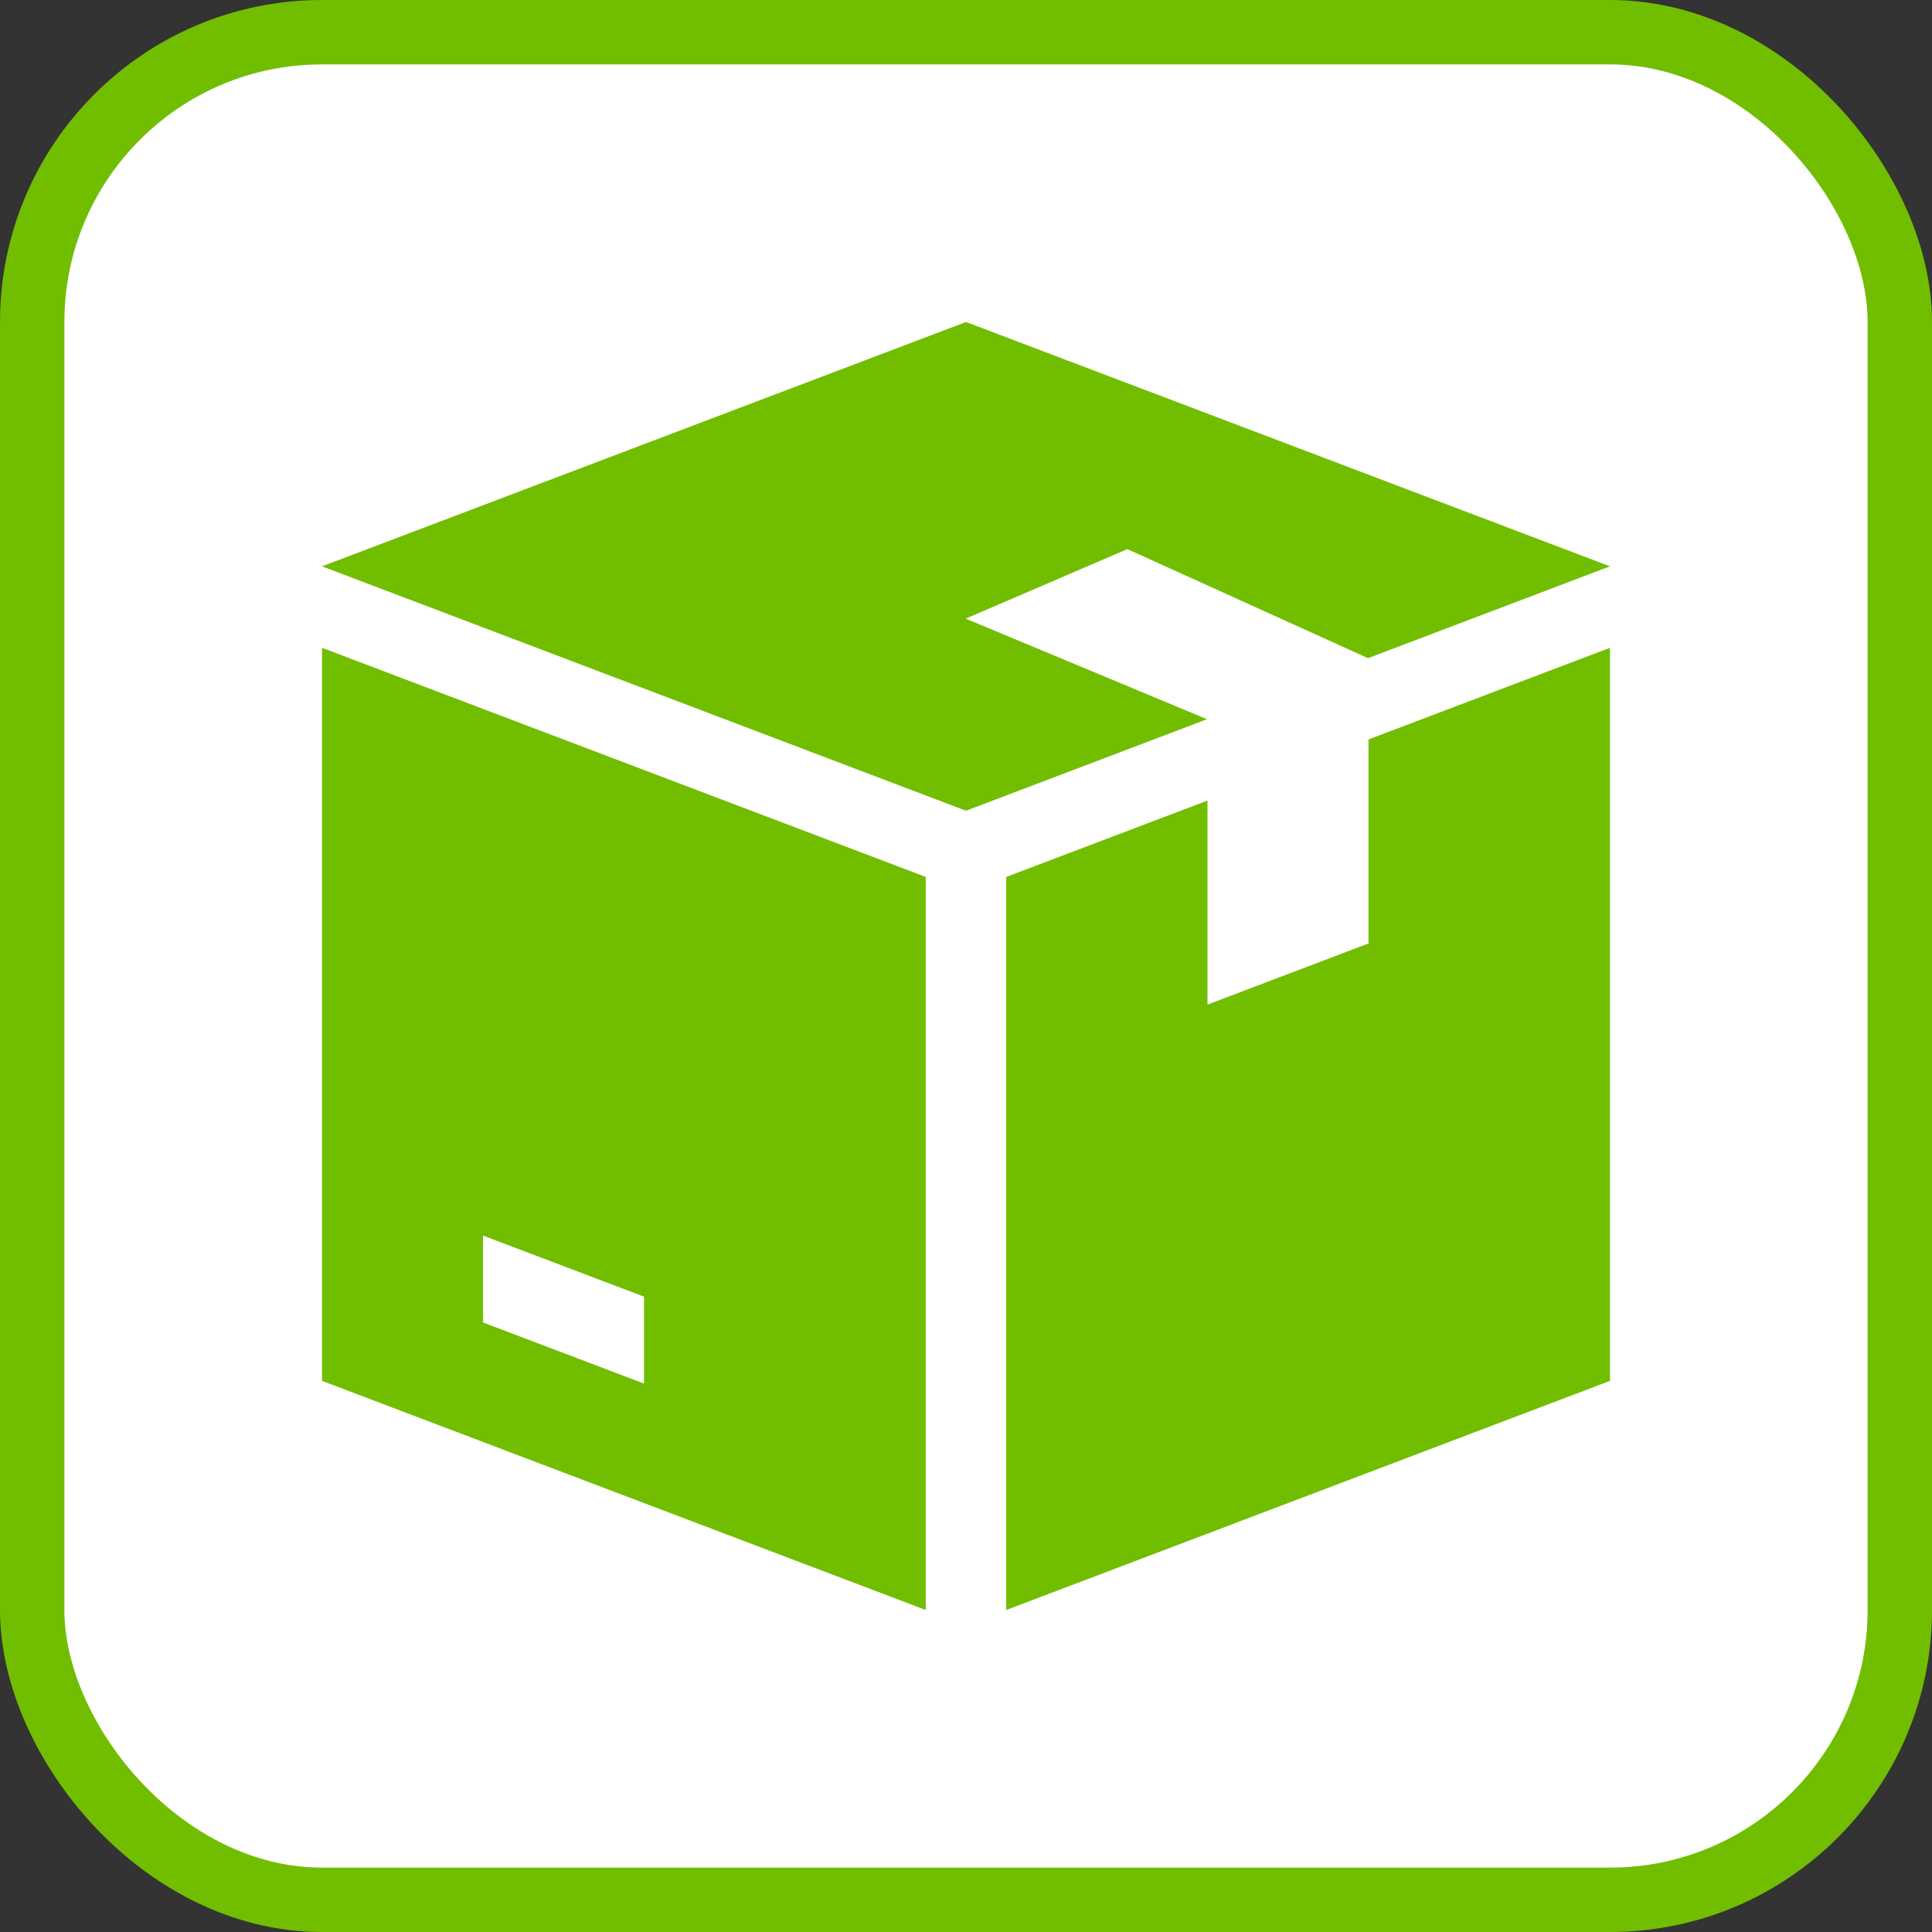
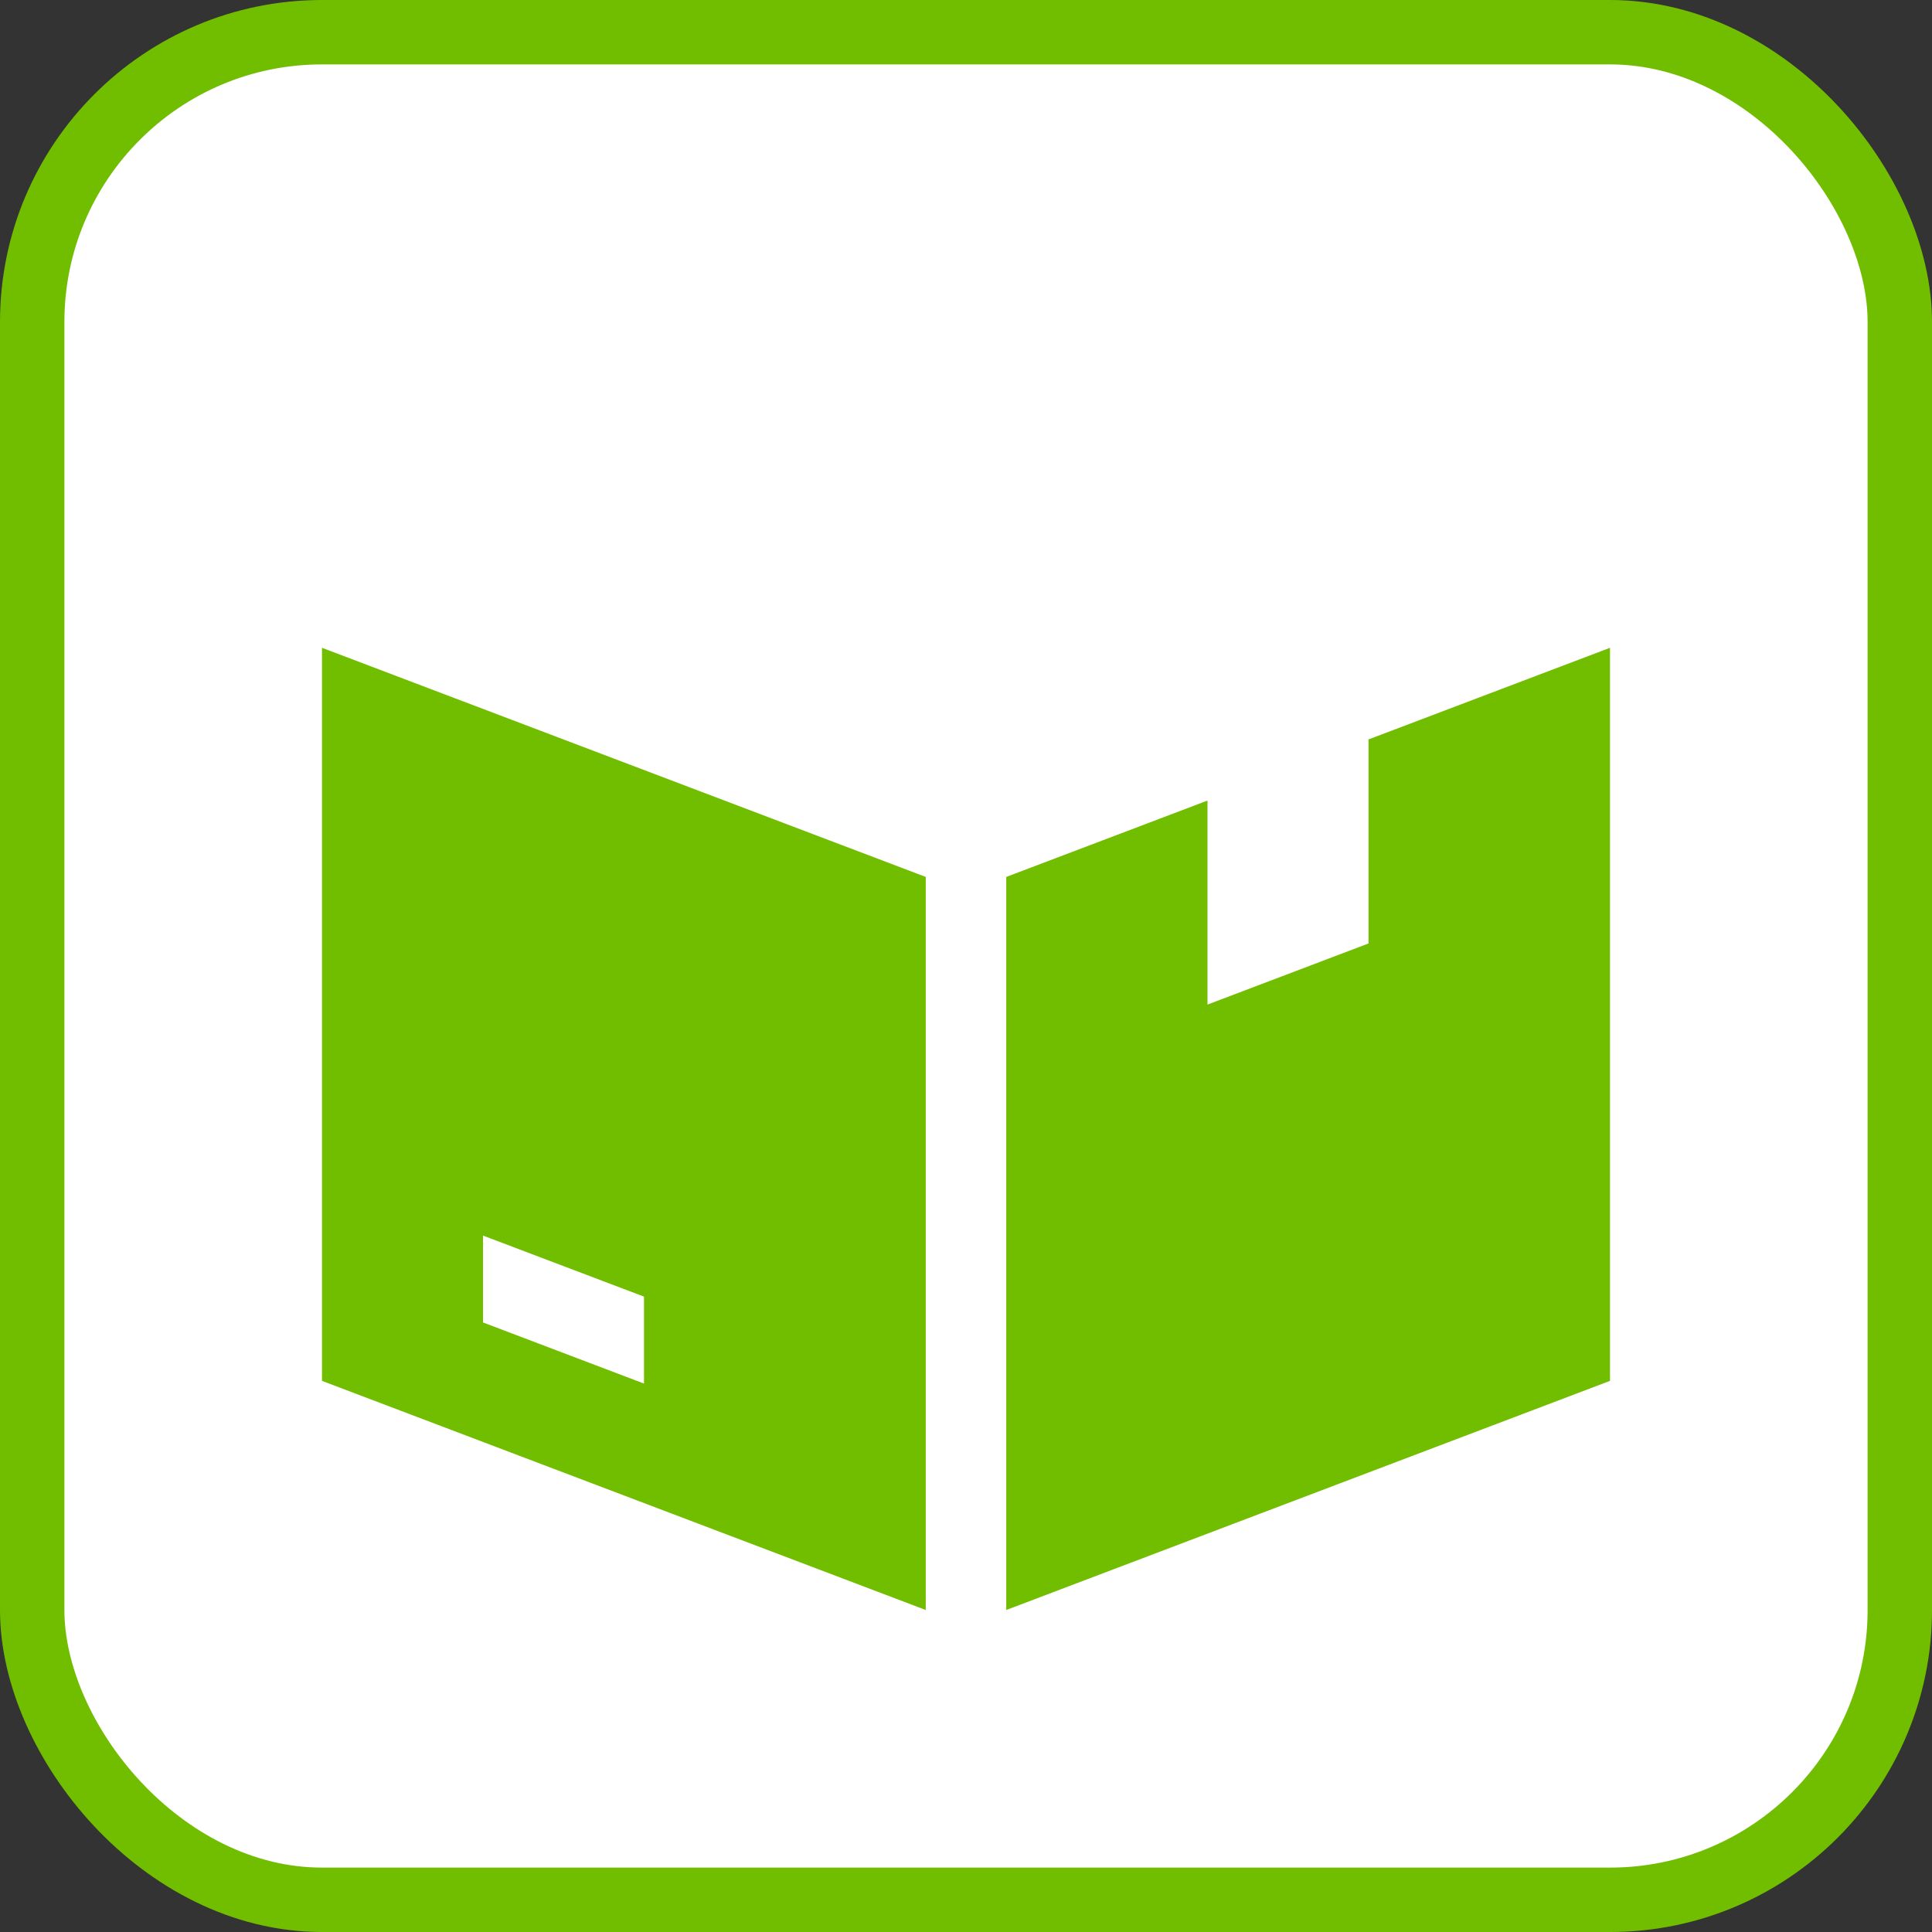
<svg xmlns="http://www.w3.org/2000/svg" width="44" height="44" viewBox="0 0 30 30" fill="none">
  <rect x="0" y="0" width="30" height="30" fill="#333333" stroke="none" />
  <rect x="0.5" y="0.5" width="29" height="29" rx="4.5" fill="white" />
  <rect x="0.5" y="0.5" width="29" height="29" rx="4.5" stroke="#71BE00" />
-   <path d="M17.5 8.529V8.524L21.242 10.22L25 8.794L15 5L5 8.794L15 12.589L18.742 11.168L15 9.608V9.604L17.5 8.529Z" fill="#71BE00" />
  <path d="M5 10.059V21.442L14.375 25V13.617L5 10.059ZM10 21.484L7.5 20.535V19.186L10 20.134V21.484Z" fill="#71BE00" />
  <path d="M21.25 11.482V14.65L18.75 15.599V12.431L15.625 13.617V25L25 21.442V10.059L21.25 11.482Z" fill="#71BE00" />
</svg>